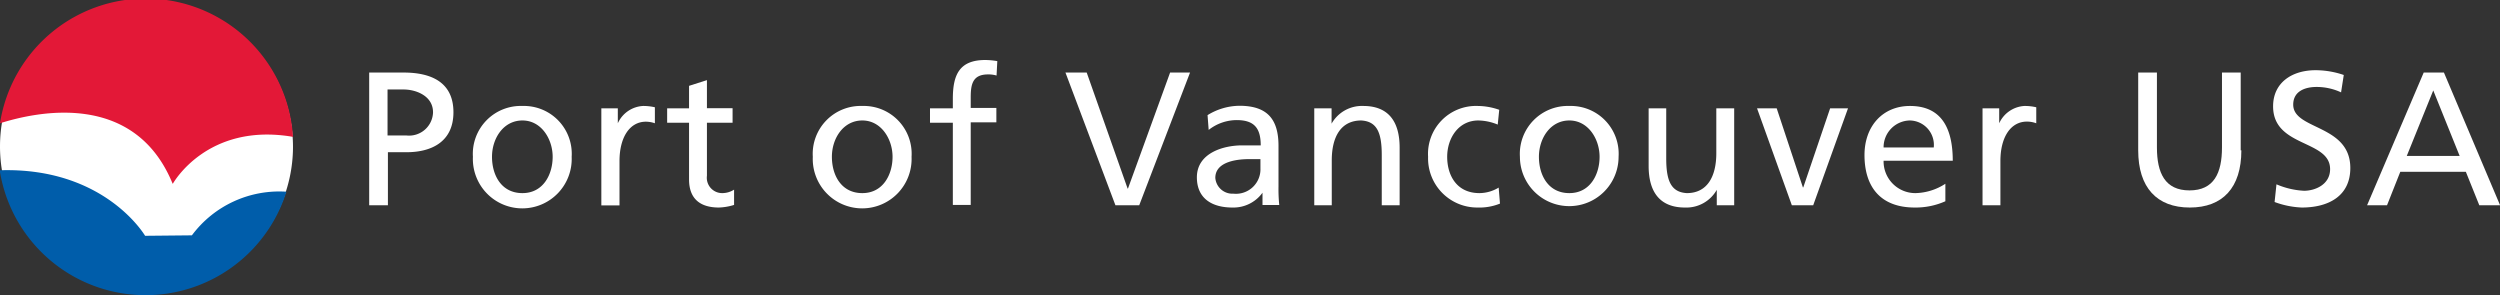
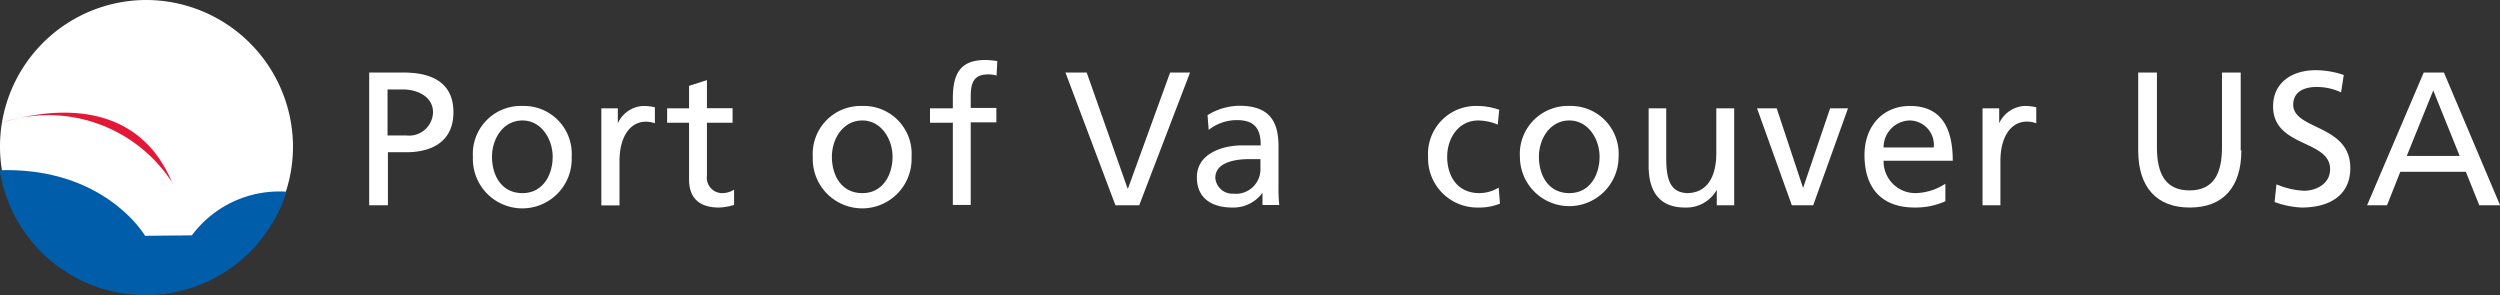
<svg xmlns="http://www.w3.org/2000/svg" viewBox="0 0 267.07 31.53">
  <rect x="0" y="0" width="267.07" height="31.53" fill="#333333" stroke="none" />
  <title>logo-long</title>
  <g id="Layer_2" data-name="Layer 2">
    <g id="Text">
      <g>
        <path d="M31.3,15.76A15.65,15.65,0,1,1,15.65,0,15.71,15.71,0,0,1,31.3,15.76Z" transform="translate(0 0)" style="fill: #fff" />
-         <path d="M18.47,19.62s3.63-6.58,12.83-5A15.76,15.76,0,0,0,0,13.17c4-1.27,14.38-3.46,18.44,6.45Z" transform="translate(0 0)" style="fill: #e31837" />
+         <path d="M18.47,19.62A15.76,15.76,0,0,0,0,13.17c4-1.27,14.38-3.46,18.44,6.45Z" transform="translate(0 0)" style="fill: #e31837" />
        <path d="M20.5,25.14l-5,.05s-4.3-7.36-15.53-7a15.77,15.77,0,0,0,30.63,2.29A11.63,11.63,0,0,0,20.5,25.14Z" transform="translate(0 0)" style="fill: #005daa" />
        <path d="M41.4,14.47h2A2.56,2.56,0,0,0,46.26,12c0-1.79-1.87-2.44-3.13-2.44H41.4v4.94Zm-2-6.72h3.72c2.9,0,5.32,1,5.32,4.24s-2.46,4.27-5,4.27h-2v5.67h-2V7.75Z" transform="translate(0 0)" style="fill: #fff" />
        <path d="M55.81,20.63c2.23,0,3.23-2,3.23-3.88s-1.2-3.88-3.23-3.88-3.25,1.91-3.25,3.88,1,3.88,3.25,3.88Zm0-9.31a5.11,5.11,0,0,1,5.26,5.43,5.28,5.28,0,1,1-10.55,0,5.12,5.12,0,0,1,5.29-5.43Z" transform="translate(0 0)" style="fill: #fff" />
        <path d="M64.24,11.57H66v1.6h0a3.14,3.14,0,0,1,2.7-1.85,5.49,5.49,0,0,1,1.26.14v1.71A2.88,2.88,0,0,0,69,13c-1.7,0-2.82,1.62-2.82,4.22v4.72H64.24V11.57Z" transform="translate(0 0)" style="fill: #fff" />
        <path d="M78.26,13.11H75.52v5.67a1.64,1.64,0,0,0,1.6,1.85,2.37,2.37,0,0,0,1.3-.37v1.63a6,6,0,0,1-1.62.28c-2,0-3.19-.93-3.19-3V13.11H71.27V11.57h2.34V9.17l1.91-.61v3h2.74v1.54Z" transform="translate(0 0)" style="fill: #fff" />
        <path d="M92.12,20.63c2.23,0,3.23-2,3.23-3.88s-1.2-3.88-3.23-3.88-3.25,1.91-3.25,3.88,1,3.88,3.25,3.88Zm0-9.31a5.11,5.11,0,0,1,5.26,5.43,5.28,5.28,0,1,1-10.55,0,5.12,5.12,0,0,1,5.29-5.43Z" transform="translate(0 0)" style="fill: #fff" />
        <path d="M101.79,13.11H99.35V11.57h2.44v-1c0-2.52.65-4.16,3.47-4.16a7.85,7.85,0,0,1,1.28.12l-.08,1.54a3,3,0,0,0-.91-.12c-1.65,0-1.85,1.06-1.85,2.46v1.12h2.74v1.54H103.7v8.82h-1.91V13.11Z" transform="translate(0 0)" style="fill: #fff" />
        <polygon points="121.7 21.93 119.16 21.93 113.82 7.75 116.09 7.75 120.46 20.14 120.5 20.14 125 7.75 127.13 7.75 121.7 21.93 121.7 21.93" style="fill: #fff" />
        <path d="M134.65,17c-.41,0-.81,0-1.22,0-1,0-3.6.16-3.6,2a1.83,1.83,0,0,0,1.93,1.69,2.62,2.62,0,0,0,2.89-2.72V17ZM129,12.3a6.59,6.59,0,0,1,3.41-1c3,0,4.17,1.46,4.17,4.29V19.9a16.65,16.65,0,0,0,.08,2h-1.79V20.59h0a3.83,3.83,0,0,1-3.21,1.58c-2.23,0-3.8-1-3.8-3.23,0-2.6,2.85-3.41,4.82-3.41.75,0,1.28,0,2,0,0-1.79-.65-2.7-2.56-2.7a4.86,4.86,0,0,0-3,1.05L129,12.3Z" transform="translate(0 0)" style="fill: #fff" />
-         <path d="M140.4,11.57h1.85v1.64h0a3.72,3.72,0,0,1,3.39-1.89c2.69,0,3.88,1.67,3.88,4.45v6.16h-1.91V16.56c0-2.41-.52-3.59-2.19-3.69-2.17,0-3.15,1.74-3.15,4.26v4.8H140.4V11.57Z" transform="translate(0 0)" style="fill: #fff" />
        <path d="M160,13.31a5.59,5.59,0,0,0-2.07-.44c-2.14,0-3.33,1.91-3.33,3.88s1,3.88,3.45,3.88a4,4,0,0,0,2.05-.59l.14,1.71a5.87,5.87,0,0,1-2.39.42,5.25,5.25,0,0,1-5.29-5.42,5.12,5.12,0,0,1,5.29-5.43,7,7,0,0,1,2.31.41L160,13.31Z" transform="translate(0 0)" style="fill: #fff" />
        <path d="M167.65,20.63c2.23,0,3.23-2,3.23-3.88s-1.2-3.88-3.23-3.88-3.25,1.91-3.25,3.88,1,3.88,3.25,3.88Zm0-9.31a5.11,5.11,0,0,1,5.26,5.43,5.27,5.27,0,1,1-10.54,0,5.12,5.12,0,0,1,5.28-5.43Z" transform="translate(0 0)" style="fill: #fff" />
        <path d="M185.25,21.93H183.4V20.28h0a3.73,3.73,0,0,1-3.4,1.89c-2.68,0-3.88-1.66-3.88-4.45V11.57H178v5.36c0,2.42.53,3.6,2.2,3.7,2.17,0,3.15-1.75,3.15-4.27V11.57h1.91V21.93Z" transform="translate(0 0)" style="fill: #fff" />
        <polygon points="193.7 21.93 191.42 21.93 187.7 11.57 189.8 11.57 192.6 20.02 192.64 20.02 195.51 11.57 197.42 11.57 193.7 21.93 193.7 21.93" style="fill: #fff" />
        <path d="M206.58,15.75A2.61,2.61,0,0,0,204,12.87a2.86,2.86,0,0,0-2.78,2.88Zm1.24,5.75a7.81,7.81,0,0,1-3.27.67c-3.68,0-5.37-2.23-5.37-5.61,0-3.06,1.93-5.24,4.86-5.24,3.46,0,4.57,2.52,4.57,5.85h-7.39a3.39,3.39,0,0,0,3.41,3.46,6.09,6.09,0,0,0,3.19-1V21.5Z" transform="translate(0 0)" style="fill: #fff" />
        <path d="M211.78,11.57h1.79v1.6h0a3.16,3.16,0,0,1,2.7-1.85,5.42,5.42,0,0,1,1.26.14v1.71a2.83,2.83,0,0,0-1-.18c-1.71,0-2.83,1.62-2.83,4.22v4.72h-1.91V11.57Z" transform="translate(0 0)" style="fill: #fff" />
        <path d="M239.44,16.06c0,4-2,6.11-5.51,6.11s-5.51-2.13-5.51-6.11V7.75h2v8c0,2.73.86,4.59,3.48,4.59s3.47-1.86,3.47-4.59v-8h2v8.31Z" transform="translate(0 0)" style="fill: #fff" />
        <path d="M250.12,9.88a6.16,6.16,0,0,0-2.66-.59c-1.14,0-2.48.41-2.48,1.89,0,2.72,6.1,2.09,6.1,6.77,0,3-2.34,4.22-5.18,4.22a9.37,9.37,0,0,1-2.91-.59l.2-1.89a8.59,8.59,0,0,0,2.95.69c1.16,0,2.78-.65,2.78-2.31,0-3.17-6.09-2.3-6.09-6.71,0-2.52,2-3.86,4.55-3.86a9.36,9.36,0,0,1,3,.51l-.29,1.87Z" transform="translate(0 0)" style="fill: #fff" />
        <path d="M259.94,9.66l-2.83,7h5.65l-2.82-7Zm-1-1.91h2.14l6,14.18h-2.22l-1.44-3.58h-7L255,21.93h-2.13l6.05-14.18Z" transform="translate(0 0)" style="fill: #fff" />
      </g>
    </g>
  </g>
</svg>